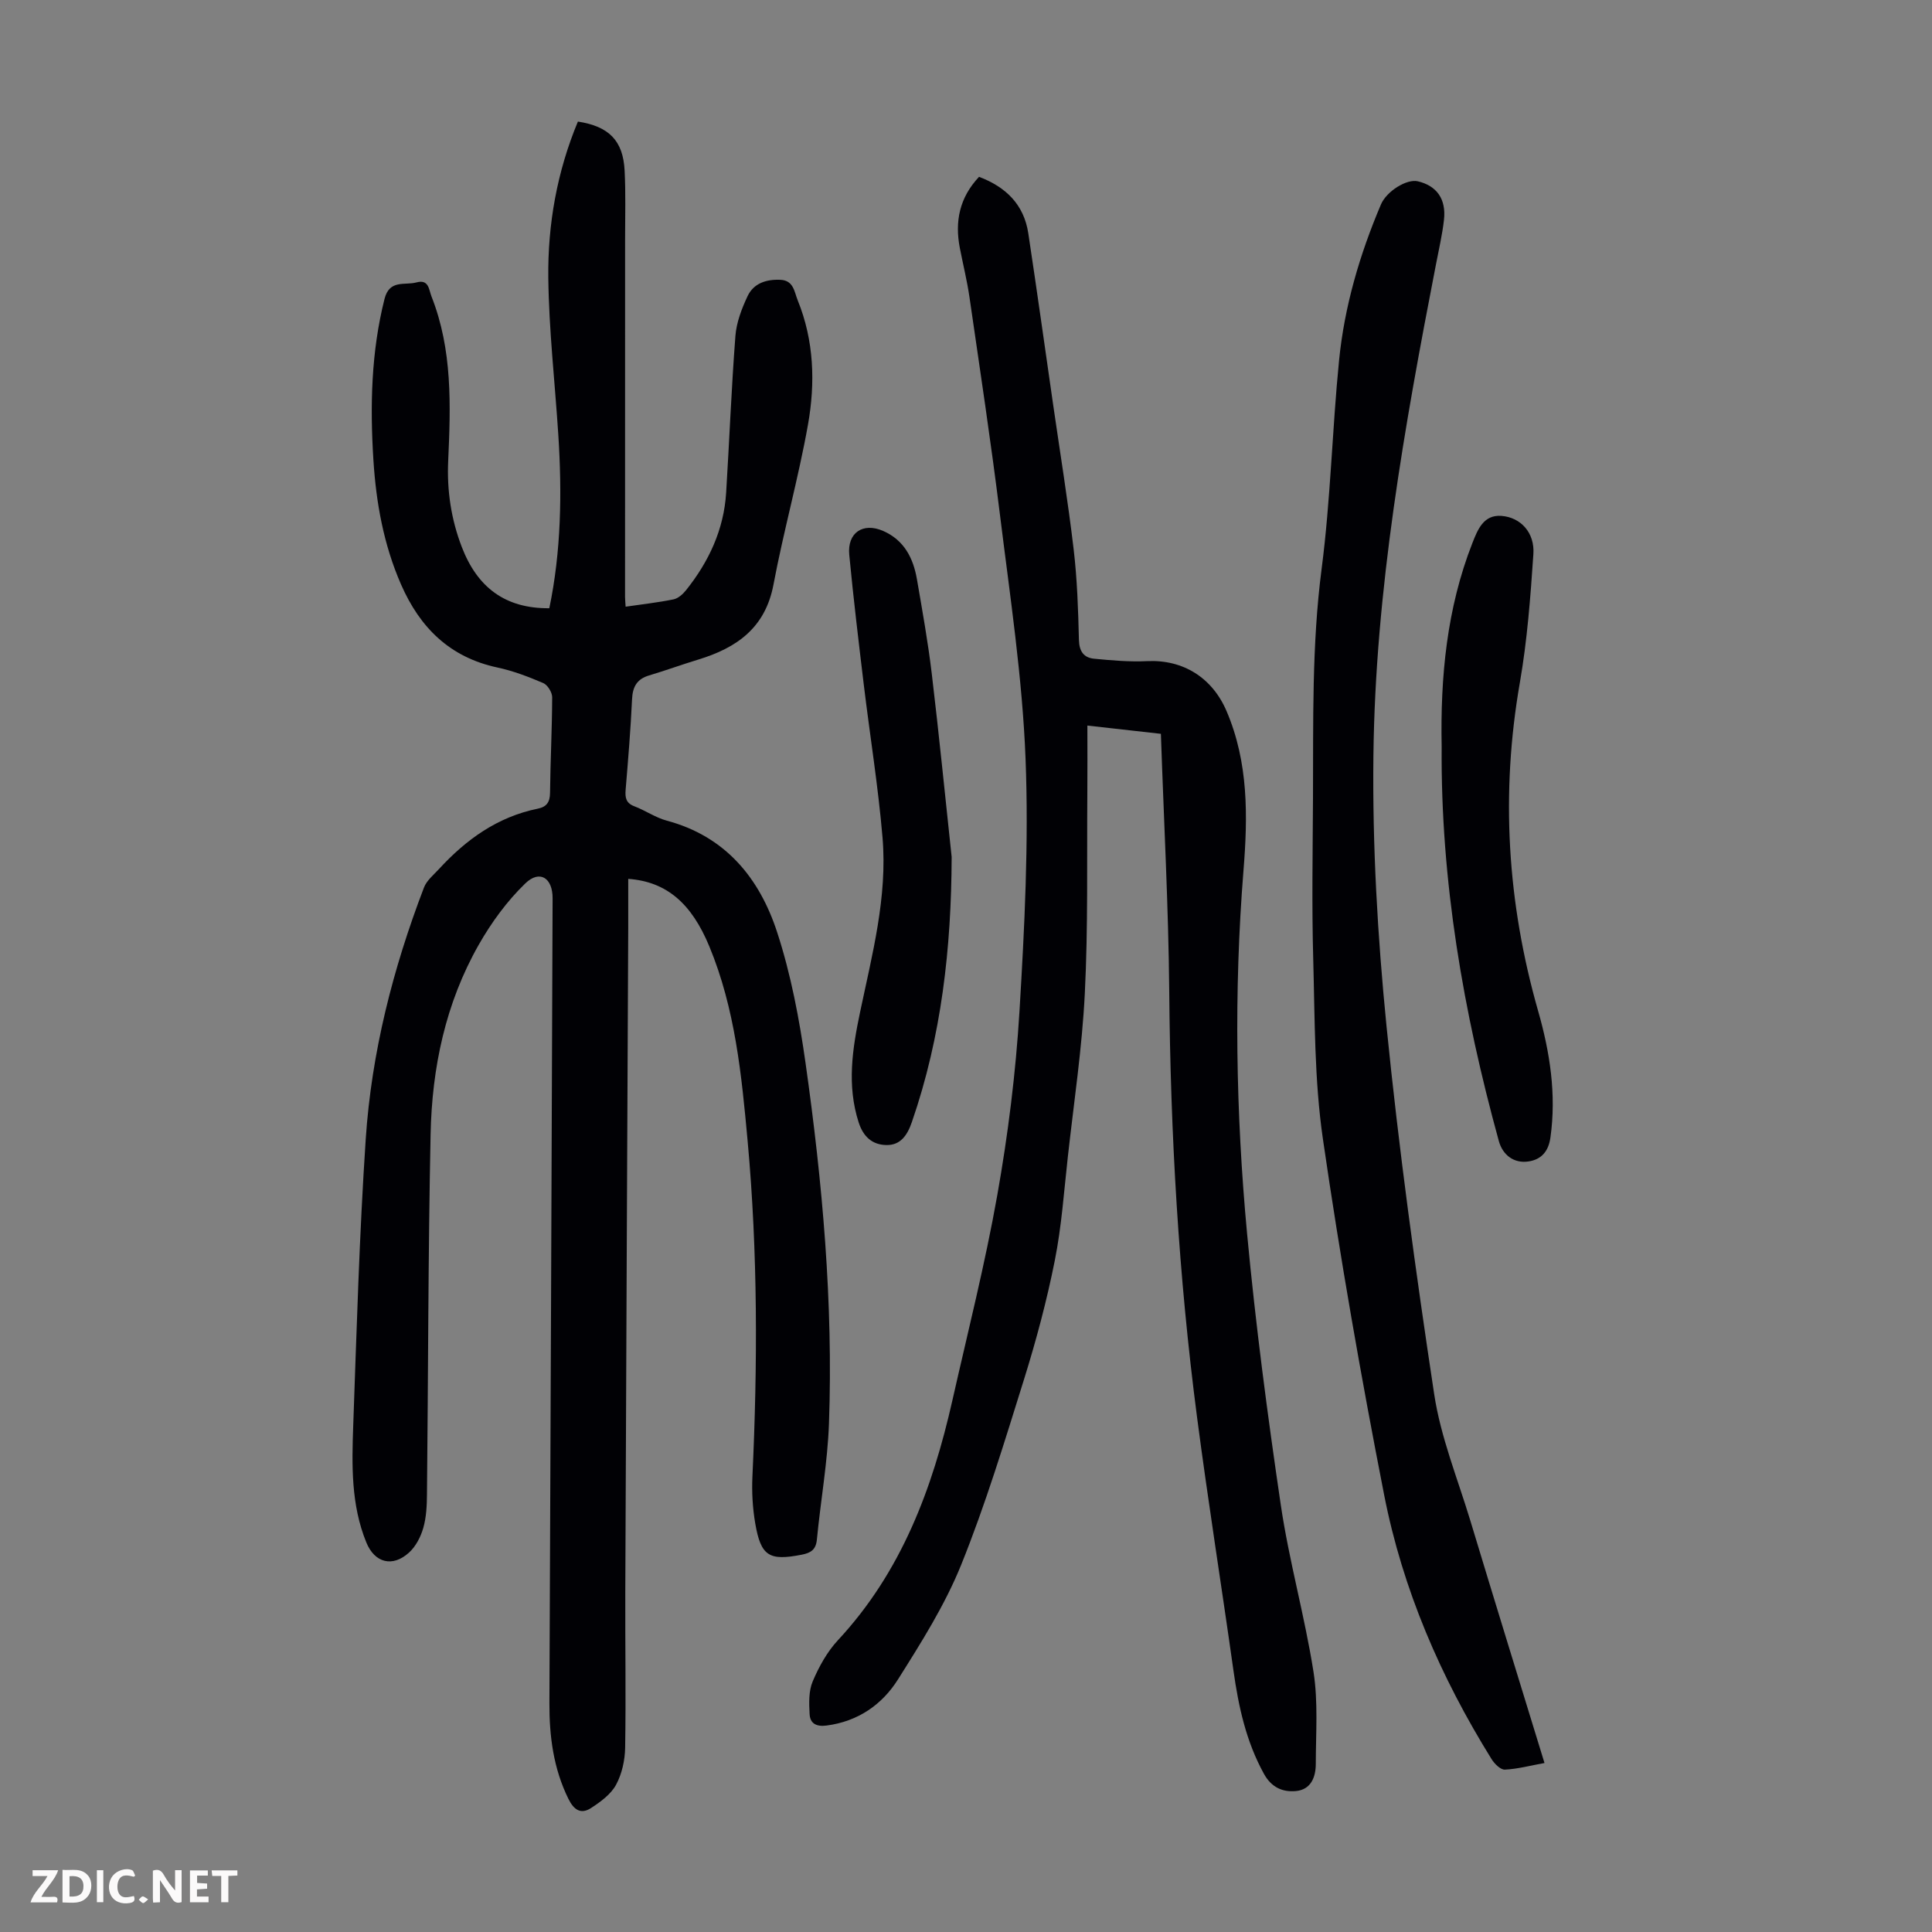
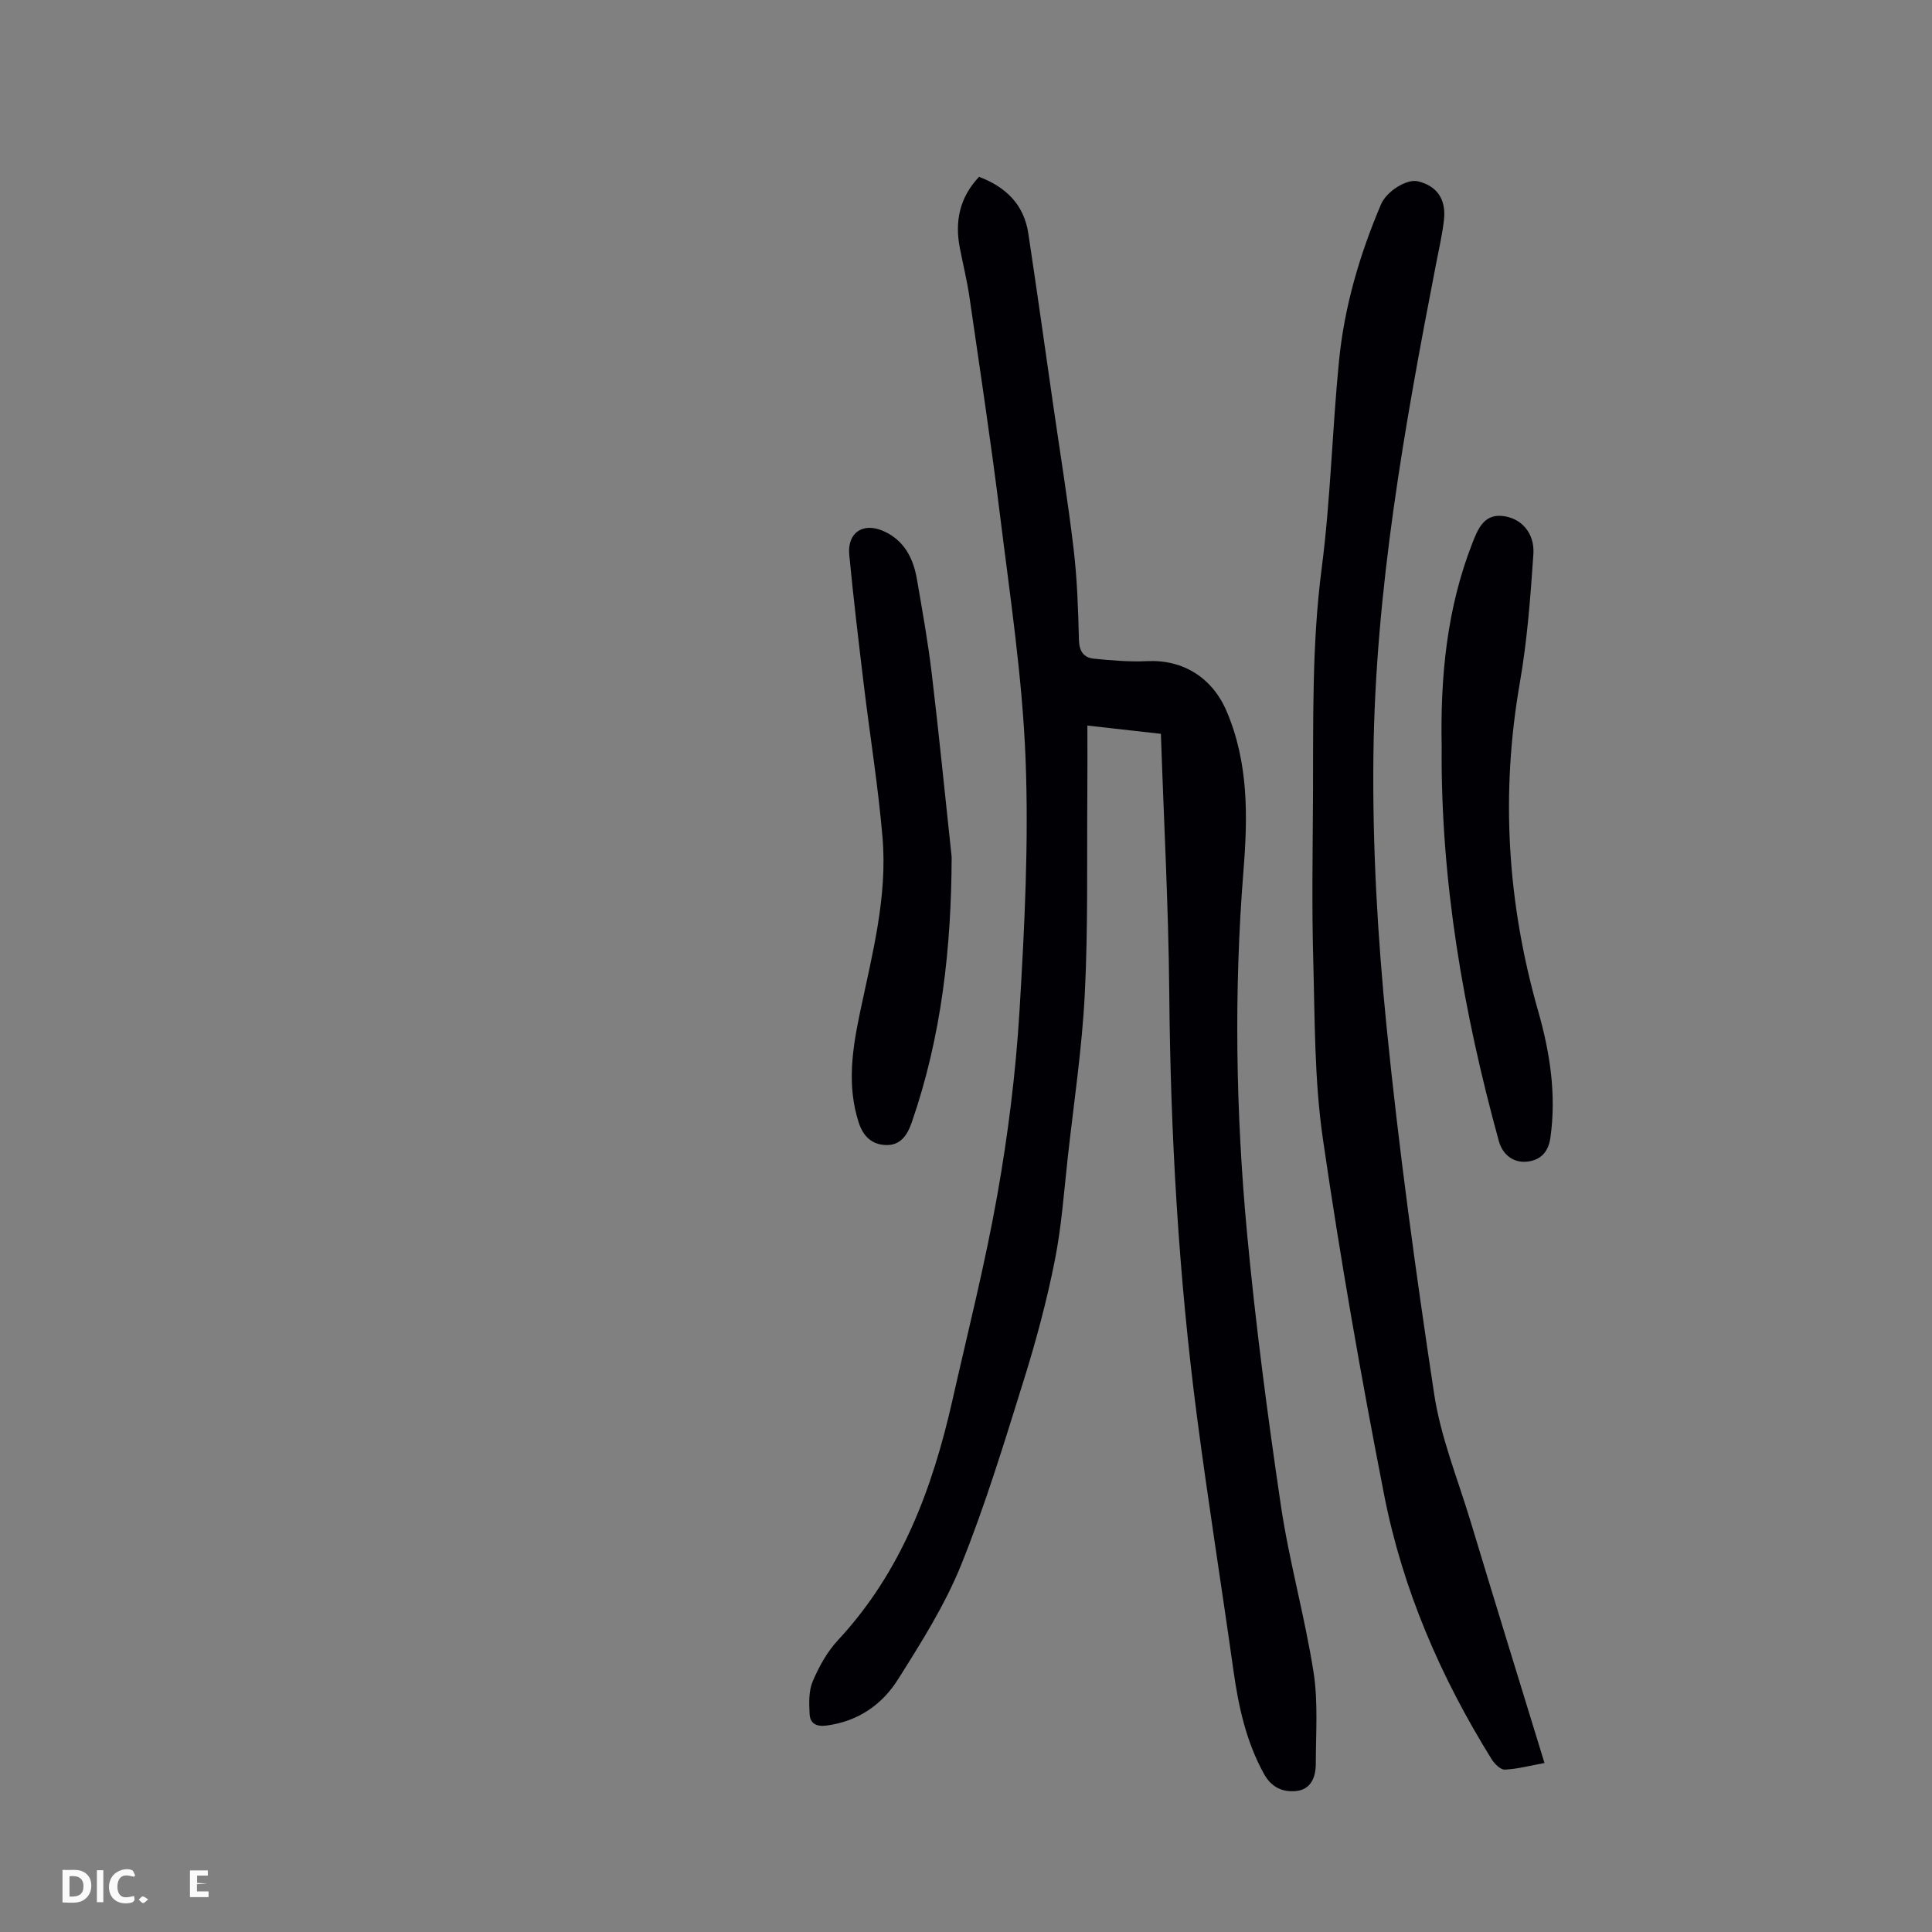
<svg xmlns="http://www.w3.org/2000/svg" enable-background="new 0 0 400 400" viewBox="0 0 400 400">
  <rect x="0" y="0" width="400" height="400" fill="#808080" stroke="none" />
  <g fill="#fbfafa">
-     <path d="m37.59 393.81c-.92.31-1.52.05-2-.78-.7-1.2-1.52-2.34-2.47-3.78v4.59c-.55.03-.95.05-1.41.07-.03-.37-.06-.64-.06-.91 0-1.91 0-3.81 0-5.7 1.13-.41 1.77-.03 2.29.91.62 1.11 1.38 2.14 2.31 3.19v-4.2h1.35v6.61z" />
    <path d="m12.94 393.88v-6.75c1.9.19 3.93-.54 5.37 1.29.8 1.01.78 2.88.03 3.97-1.37 1.97-3.4 1.51-5.4 1.49m1.45-1.22c2.04.12 2.92-.58 2.89-2.21-.03-1.51-.98-2.19-2.89-2z" />
-     <path d="m11.81 393.87h-5.49c.68-2.18 2.47-3.48 3.51-5.45h-3.08v-1.21h5.29c-.71 2.13-2.44 3.48-3.47 5.51.86 0 1.63.04 2.39-.01.79-.05 1.14.21.85 1.16" />
-     <path d="m39.33 393.86v-6.61h3.7v1.07h-2.22v1.52c.68.04 1.34.09 2.07.13v1.07c-.72.05-1.38.09-2.1.14v1.48h2.4v1.19h-3.85z" />
+     <path d="m39.33 393.86v-6.61h3.7v1.07h-2.22v1.52c.68.04 1.34.09 2.07.13c-.72.05-1.38.09-2.1.14v1.48h2.4v1.19h-3.85z" />
    <path d="m27.71 388.56c-1.15-.3-2.46-.61-3.1.64-.37.73-.41 1.93-.06 2.67.63 1.35 1.99.93 3.17.68.35.94-.01 1.32-.93 1.46-1.62.25-3.05-.27-3.76-1.48-.73-1.24-.6-3.03.31-4.17.88-1.11 2.71-1.7 4-1.16.32.13.44.74.65 1.12-.1.08-.19.16-.28.24" />
-     <path d="m49.15 387.24v1.07c-.59.02-1.17.05-1.87.08v5.44h-1.48v-5.44h-1.85c-.05-.4-.08-.73-.13-1.15z" />
    <path d="m20.06 387.21h1.33v6.62h-1.33z" />
    <path d="m30.68 393.25c-.49.38-.8.79-1.05.76-.32-.05-.6-.45-.9-.7.26-.24.51-.64.8-.67.29-.04.62.3 1.15.61" />
  </g>
-   <path d="m113.73 125.93c2.46-11.82 2.64-23.86 1.86-35.94-.7-10.83-1.94-21.65-2.07-32.48-.13-11.1 1.82-22.01 6.13-32.34 6.43.99 9.35 3.94 9.67 10.13.24 4.69.1 9.39.1 14.09 0 24.74-.01 49.49-.01 74.23 0 .55.07 1.1.12 1.99 3.41-.5 6.69-.86 9.92-1.52.96-.2 1.94-1.08 2.6-1.91 4.71-5.9 7.81-12.52 8.29-20.15.67-10.83 1.09-21.68 1.92-32.5.22-2.8 1.31-5.65 2.52-8.22 1.26-2.67 3.87-3.51 6.79-3.38 2.76.12 2.88 2.51 3.58 4.23 3.4 8.35 3.67 17.13 2.13 25.78-1.98 11.1-5.05 22-7.14 33.09-1.69 8.97-7.61 13.1-15.55 15.52-3.42 1.04-6.78 2.27-10.2 3.29-2.52.75-3.41 2.34-3.53 4.92-.29 6.26-.81 12.51-1.33 18.76-.13 1.62.06 2.75 1.8 3.41 2.29.87 4.39 2.35 6.73 2.98 12.15 3.25 19.18 11.89 22.83 23.07 2.86 8.75 4.6 17.97 5.89 27.12 3.5 24.74 5.74 49.61 4.85 74.63-.29 8.02-1.73 15.99-2.5 24-.2 2.12-1.25 2.78-3.13 3.15-6.75 1.32-8.47.33-9.64-6.5-.54-3.17-.73-6.46-.58-9.67 1.08-23.18 1.12-46.35-.99-69.46-1.25-13.68-2.58-27.4-7.94-40.33-3.65-8.81-8.79-13.39-16.78-13.96 0 3.33.01 6.63 0 9.94-.21 45.9-.43 91.8-.61 137.7-.04 10.74.15 21.48-.03 32.21-.04 2.61-.66 5.46-1.89 7.72-1.07 1.97-3.21 3.53-5.18 4.81-2.07 1.34-3.53.42-4.67-1.89-3.11-6.3-3.97-12.97-3.94-19.87.24-55.53.45-111.06.66-166.59.02-4.24-2.67-5.97-5.65-3.09-3.78 3.65-7.02 8.09-9.63 12.68-6.9 12.12-9.7 25.51-9.98 39.29-.51 24.84-.49 49.68-.75 74.52-.02 2.34-.13 4.75-.77 6.97-.53 1.84-1.55 3.82-2.94 5.08-3.43 3.12-7.12 2.13-8.84-2.08-3.19-7.8-3.01-16.01-2.72-24.17.71-19.79 1.27-39.6 2.59-59.35 1.2-17.94 5.63-35.29 12.06-52.09.56-1.46 1.99-2.61 3.1-3.82 5.63-6.13 12.15-10.82 20.49-12.51 1.8-.37 2.49-1.35 2.51-3.27.07-6.6.42-13.2.44-19.8 0-1.01-.95-2.55-1.85-2.93-3.07-1.31-6.24-2.53-9.49-3.22-9.86-2.11-16.05-8.26-19.96-17.22-3.59-8.22-5.15-16.87-5.71-25.74-.71-11.21-.47-22.34 2.3-33.35 1.03-4.08 4.19-2.76 6.62-3.42 2.58-.7 2.55 1.5 3.11 2.92 4.36 11.04 3.97 22.56 3.45 34.11-.27 6.1.61 12 2.82 17.75 3.19 8.3 8.92 12.76 18.12 12.68z" fill="#010105" />
  <path d="m240.35 151.93c-5.05-.57-9.7-1.09-15.22-1.71 0 4.89.03 9.52-.01 14.15-.11 13.77.17 27.56-.52 41.3-.56 11.26-2.25 22.47-3.5 33.69-.81 7.23-1.3 14.53-2.72 21.64-1.65 8.29-3.85 16.52-6.37 24.59-4.03 12.9-7.96 25.88-13.01 38.39-3.36 8.32-8.27 16.09-13.08 23.72-3.29 5.23-8.27 8.69-14.75 9.55-2.15.29-3.45-.41-3.55-2.37-.12-2.25-.21-4.76.64-6.76 1.29-3.05 2.99-6.13 5.23-8.54 13.12-14.1 19.55-31.32 23.69-49.64 3.2-14.17 6.78-28.28 9.31-42.57 2.22-12.53 3.81-25.25 4.58-37.95 1.05-17.41 1.94-34.93 1.26-52.33-.66-16.83-3.21-33.61-5.28-50.36-1.86-15.1-4.15-30.14-6.33-45.2-.5-3.43-1.34-6.8-2-10.2-1.06-5.48-.07-10.42 3.98-14.72 5.53 2.09 9.3 5.72 10.2 11.71 1.79 11.83 3.44 23.68 5.15 35.52 1.44 9.96 3.06 19.91 4.24 29.9.73 6.21.94 12.49 1.09 18.75.06 2.39 1.02 3.68 3.14 3.89 3.65.35 7.34.68 11 .5 7.44-.35 13.45 3.43 16.41 10.31 4.58 10.68 4.42 21.85 3.52 33.04-2.01 25.07-1.59 50.14.74 75.13 1.76 18.81 4.23 37.57 6.99 56.26 1.71 11.59 4.95 22.96 6.77 34.54.97 6.21.48 12.67.47 19.02 0 2.74-.99 5.35-4.13 5.64-2.75.25-5.06-.76-6.6-3.56-3.7-6.7-5.27-13.94-6.32-21.41-2.46-17.5-5.25-34.95-7.54-52.48-3.82-29.22-5.5-58.59-5.75-88.07-.16-17.64-1.12-35.3-1.73-53.37z" fill="#010105" />
  <path d="m319.77 365.01c-2.98.54-5.58 1.25-8.21 1.37-.9.04-2.15-1.21-2.75-2.18-10.54-16.96-18.41-35.13-22.24-54.71-4.79-24.46-9.1-49.03-12.68-73.7-1.78-12.24-1.66-24.78-2-37.2-.31-11.08-.11-22.17-.05-33.25.08-15.88-.27-31.73 1.79-47.59 1.86-14.3 2.18-28.78 3.61-43.14 1.11-11.18 4.27-21.92 8.67-32.28 1.17-2.75 5.35-5.33 7.62-4.8 3.92.92 5.91 3.66 5.43 7.98-.35 3.1-1.07 6.17-1.66 9.24-6.53 33.63-12.55 67.38-12.95 101.72-.22 18.65.86 37.4 2.71 55.96 2.55 25.48 6.04 50.88 9.87 76.2 1.34 8.87 4.82 17.42 7.45 26.08 5.01 16.59 10.12 33.13 15.39 50.3z" fill="#010105" />
  <path d="m298.48 154.56c-.28-14.39 1.05-28.57 6.36-42.12 1.09-2.77 2.3-5.91 6.01-5.63 4.02.3 6.92 3.5 6.62 7.9-.6 8.9-1.27 17.84-2.8 26.62-4.01 23.02-2.61 45.6 3.79 68.01 2.43 8.5 3.8 17.23 2.54 26.17-.4 2.85-1.85 4.56-4.57 4.96-3 .44-5.31-1.34-6.11-4.22-7.36-26.74-12.06-53.85-11.84-81.69z" fill="#010105" />
  <path d="m197.03 177.43c-.06 18.77-2.09 37.11-8.24 54.89-.93 2.69-2.32 4.8-5.27 4.75-2.89-.05-4.77-1.68-5.74-4.68-2.48-7.69-1.3-15.27.29-22.84 2.5-11.92 5.68-23.81 4.65-36.11-.89-10.56-2.6-21.05-3.87-31.58-1.08-8.99-2.16-17.98-3.02-26.99-.44-4.6 2.86-6.77 7.03-4.94 4.35 1.92 6.22 5.62 6.98 9.99 1.12 6.5 2.29 13 3.07 19.54 1.51 12.64 2.76 25.31 4.12 37.97z" fill="#010105" />
</svg>